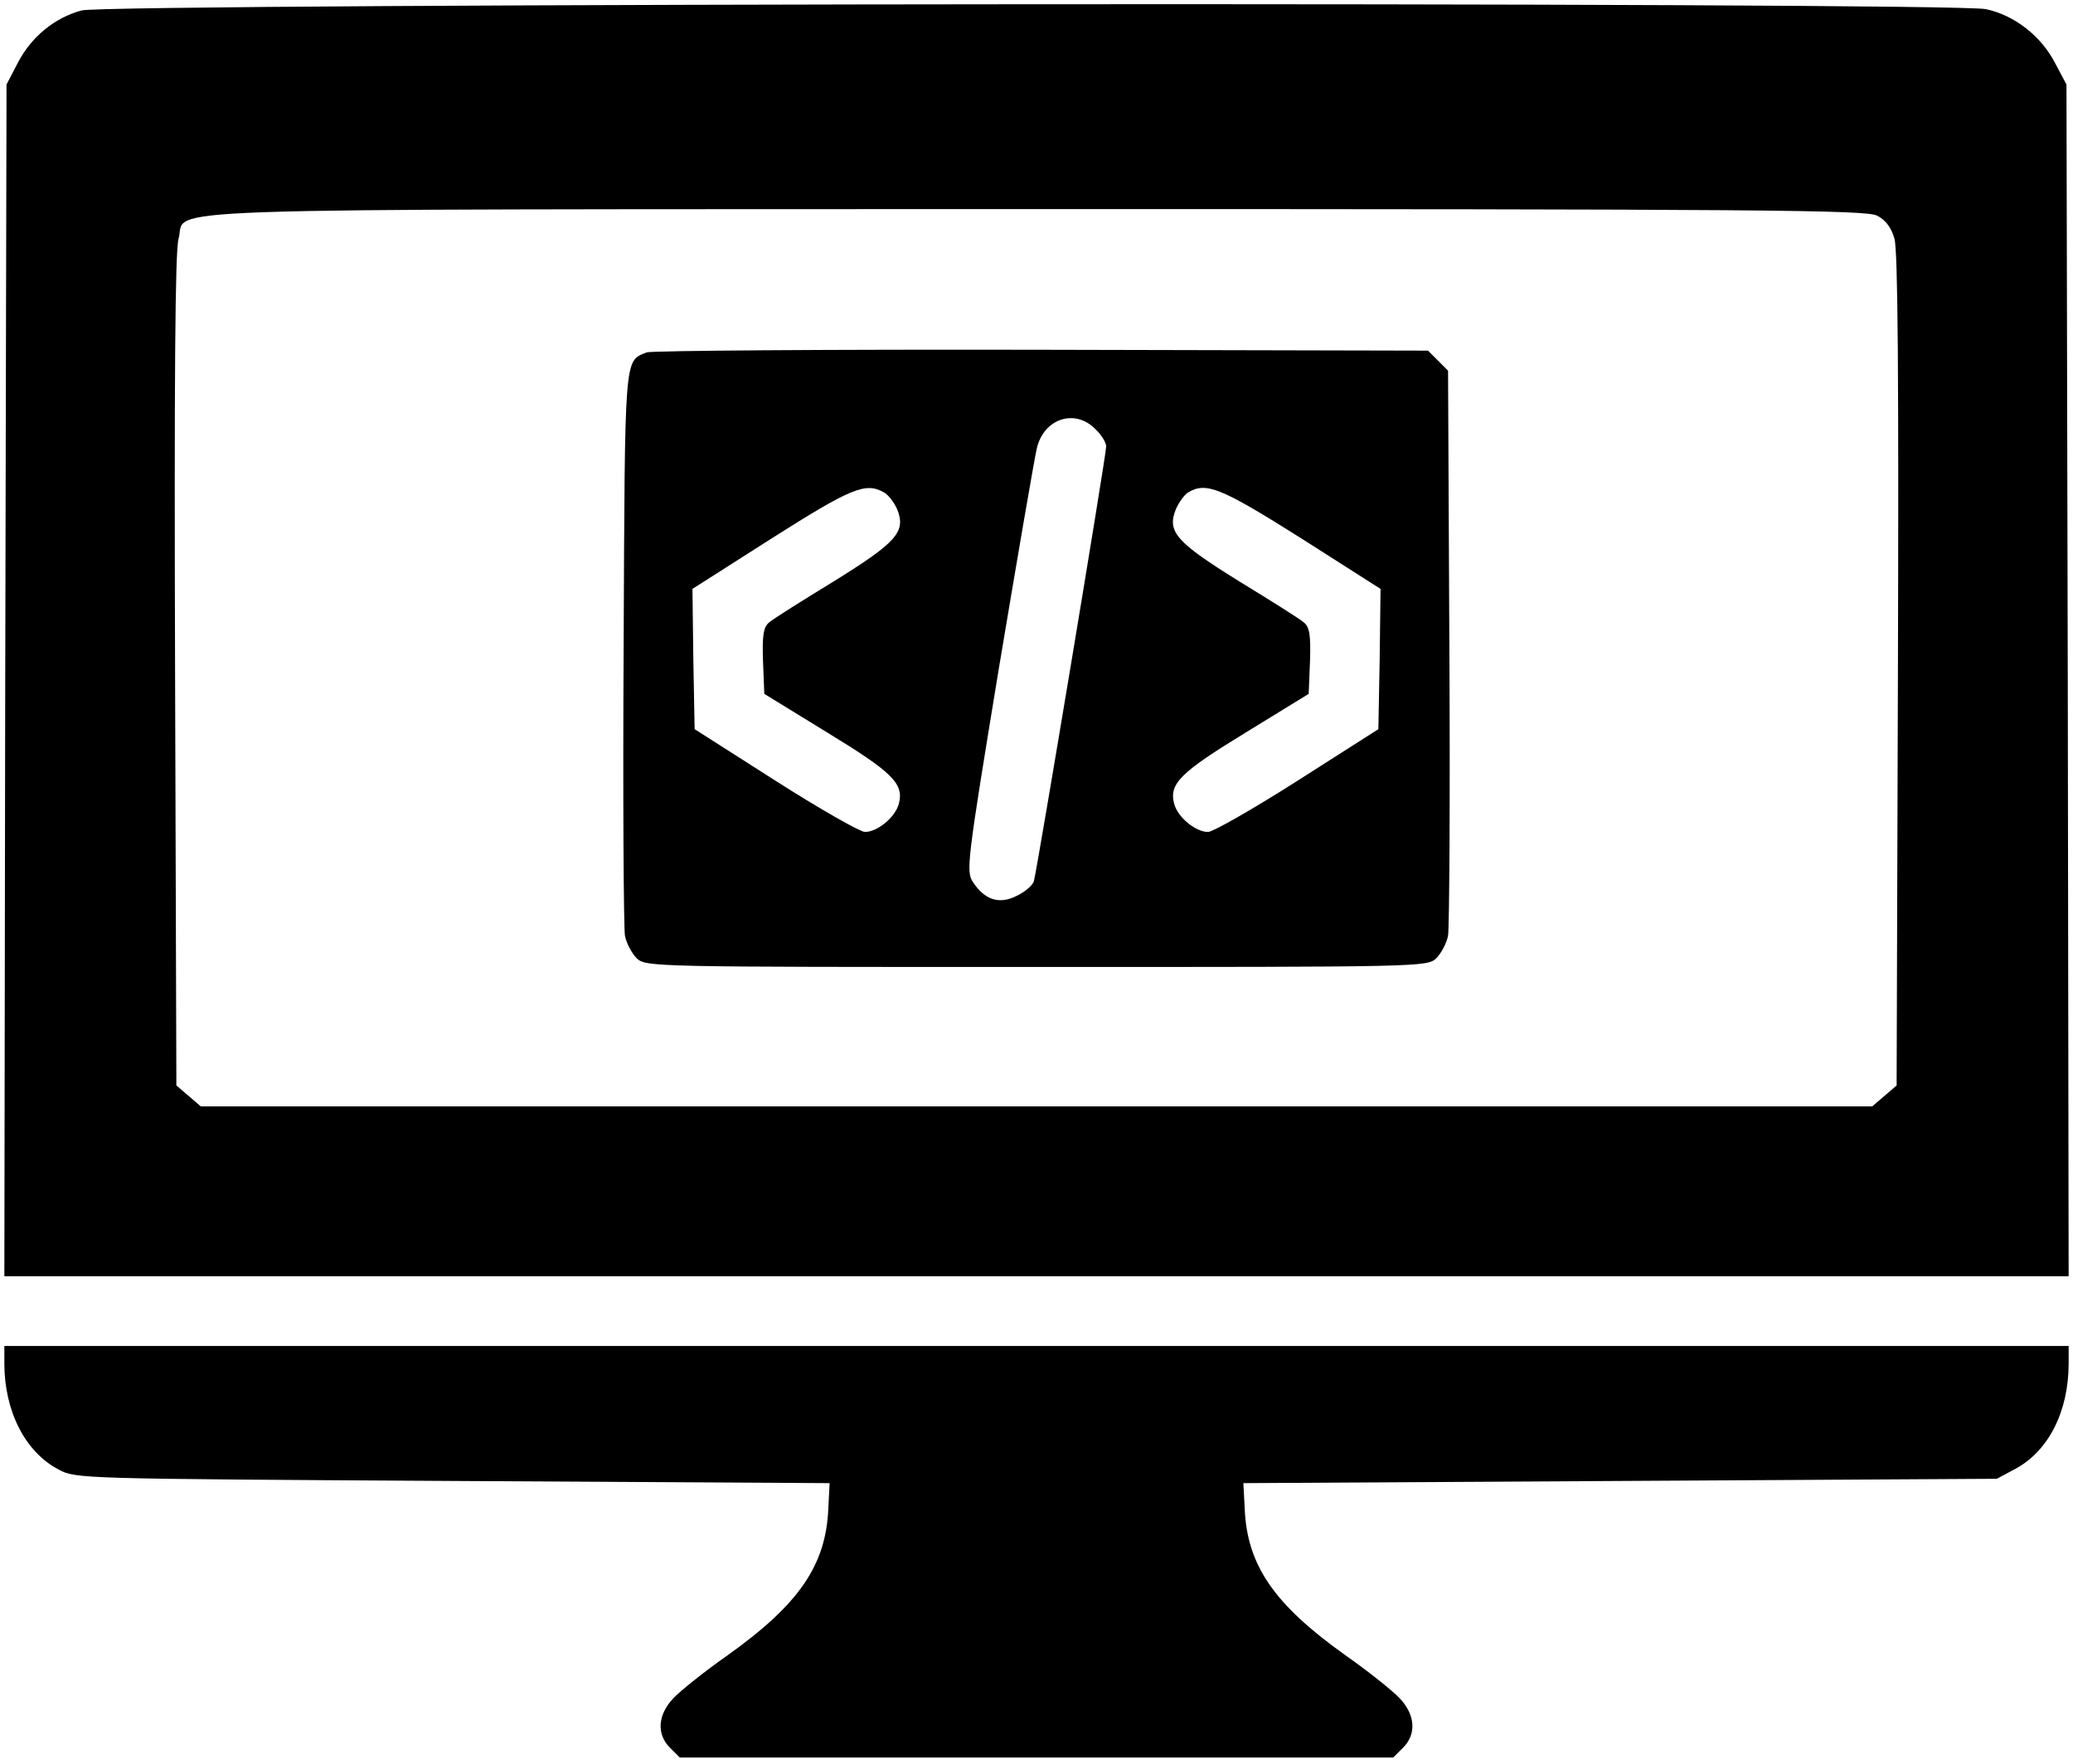
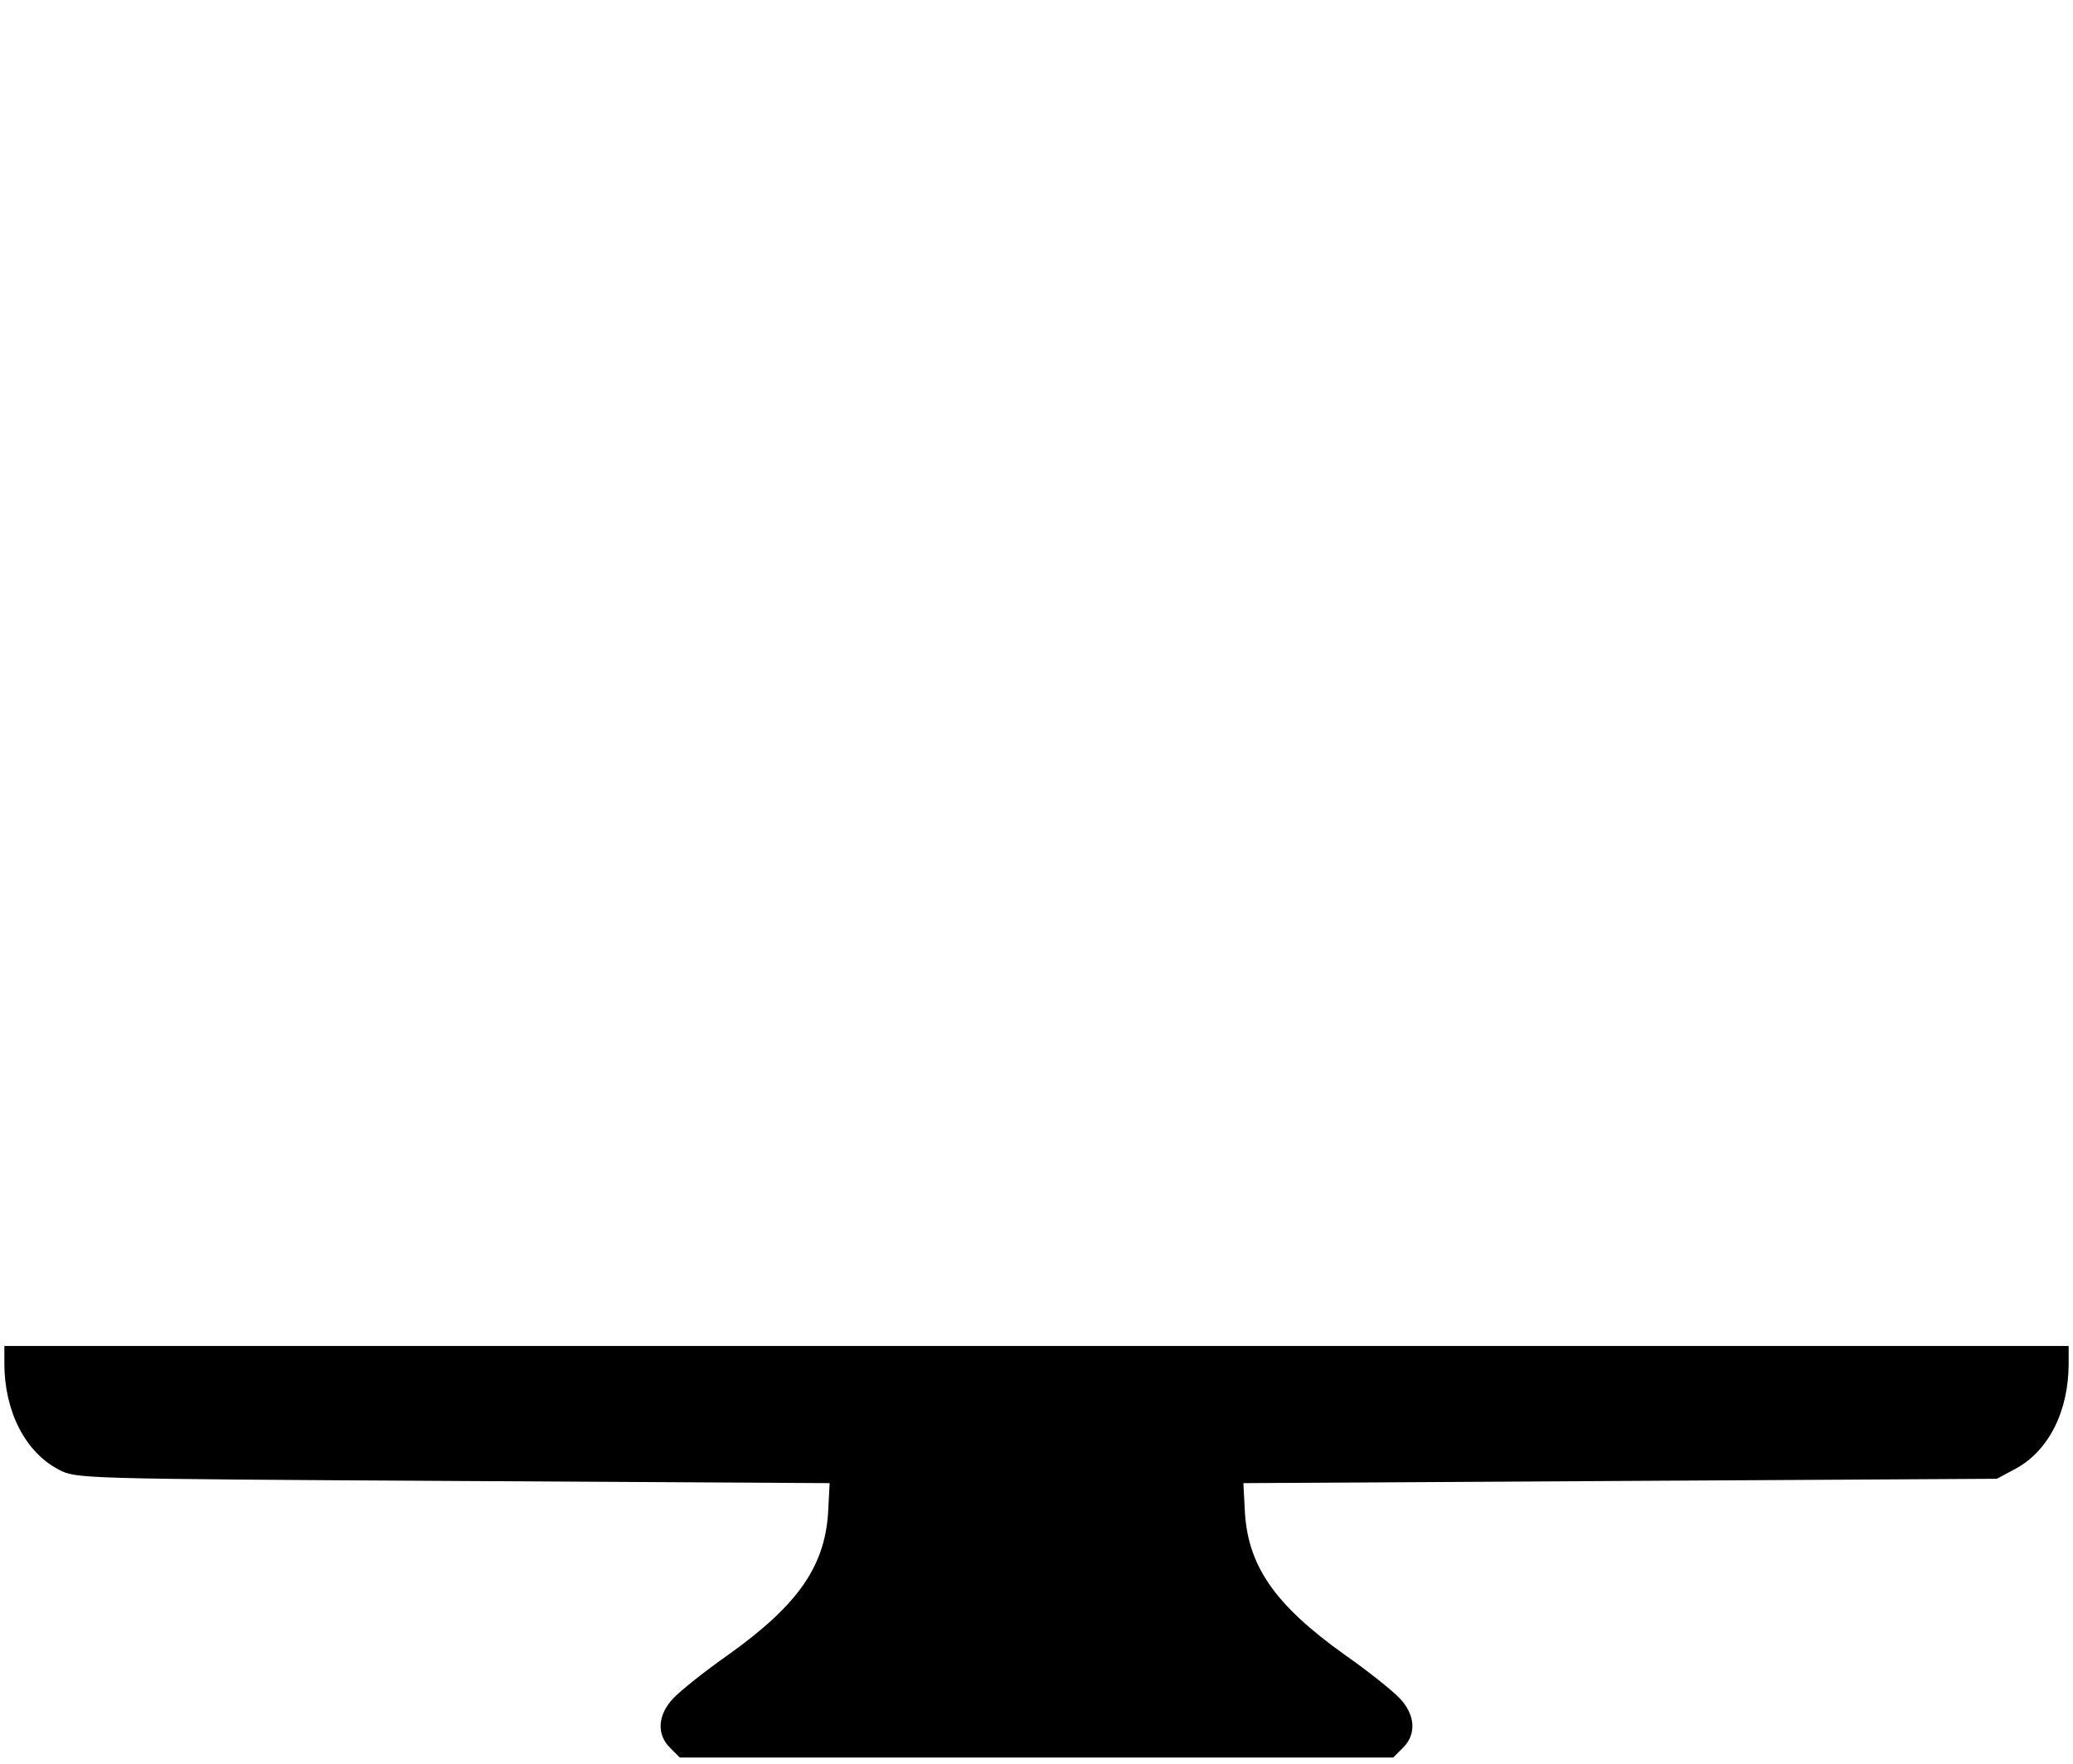
<svg xmlns="http://www.w3.org/2000/svg" version="1.0" width="476pt" height="405pt" viewBox="0 0 476 405" preserveAspectRatio="xMidYMid meet">
  <g transform="translate(0,405) scale(0.1,-0.1)" fill="#000000" stroke="none">
-     <path d="M187 4026 c-62 -17 -116 -61 -147 -122 l-25 -48 -3 -1368 -2 -1368 2370 0 2370 0 -2 1368 -3 1368 -26 49 c-32 62 -93 110 -159 124 -80 17 -4309 14 -4373 -3z m4123 -471 c20 -10 33 -28 40 -53 8 -26 10 -326 8 -990 l-3 -954 -28 -24 -28 -24 -1919 0 -1919 0 -28 24 -28 24 -3 954 c-2 663 0 964 8 990 21 73 -143 67 1968 68 1676 0 1906 -2 1932 -15z" />
-     <path d="M1485 3241 c-52 -21 -50 1 -53 -675 -2 -347 0 -646 3 -664 3 -17 16 -41 27 -52 21 -20 36 -20 918 -20 882 0 897 0 918 20 11 11 24 35 27 52 3 18 5 318 3 665 l-3 632 -23 23 -23 23 -887 2 c-488 1 -896 -2 -907 -6z m1030 -176 c14 -13 25 -31 25 -40 0 -20 -159 -974 -166 -998 -3 -10 -21 -25 -40 -34 -40 -20 -73 -9 -100 32 -16 25 -14 43 60 493 43 257 82 484 87 504 17 68 88 90 134 43z m-486 -145 c10 -5 24 -23 31 -39 21 -52 -1 -76 -146 -166 -72 -44 -139 -86 -148 -94 -13 -11 -16 -29 -14 -89 l3 -75 145 -89 c149 -91 176 -117 164 -163 -8 -31 -49 -65 -78 -65 -11 0 -104 53 -206 118 l-185 118 -3 161 -2 161 182 116 c183 116 215 129 257 106z m959 -106 l182 -116 -2 -161 -3 -161 -185 -118 c-102 -65 -195 -118 -206 -118 -29 0 -70 34 -78 65 -12 46 15 72 164 163 l145 89 3 75 c2 60 -1 78 -14 89 -9 8 -76 50 -148 94 -145 90 -167 114 -146 166 7 16 20 34 29 39 41 24 75 10 259 -106z" />
    <path d="M10 920 c0 -110 48 -204 125 -244 39 -21 52 -21 905 -26 l865 -5 -3 -57 c-5 -131 -67 -221 -231 -338 -53 -37 -109 -82 -125 -99 -36 -38 -39 -83 -7 -114 l22 -22 819 0 819 0 22 22 c32 31 29 76 -7 114 -16 17 -72 62 -125 99 -164 117 -226 207 -231 338 l-3 57 865 5 865 5 43 23 c76 41 122 132 122 242 l0 40 -2370 0 -2370 0 0 -40z" />
  </g>
</svg>